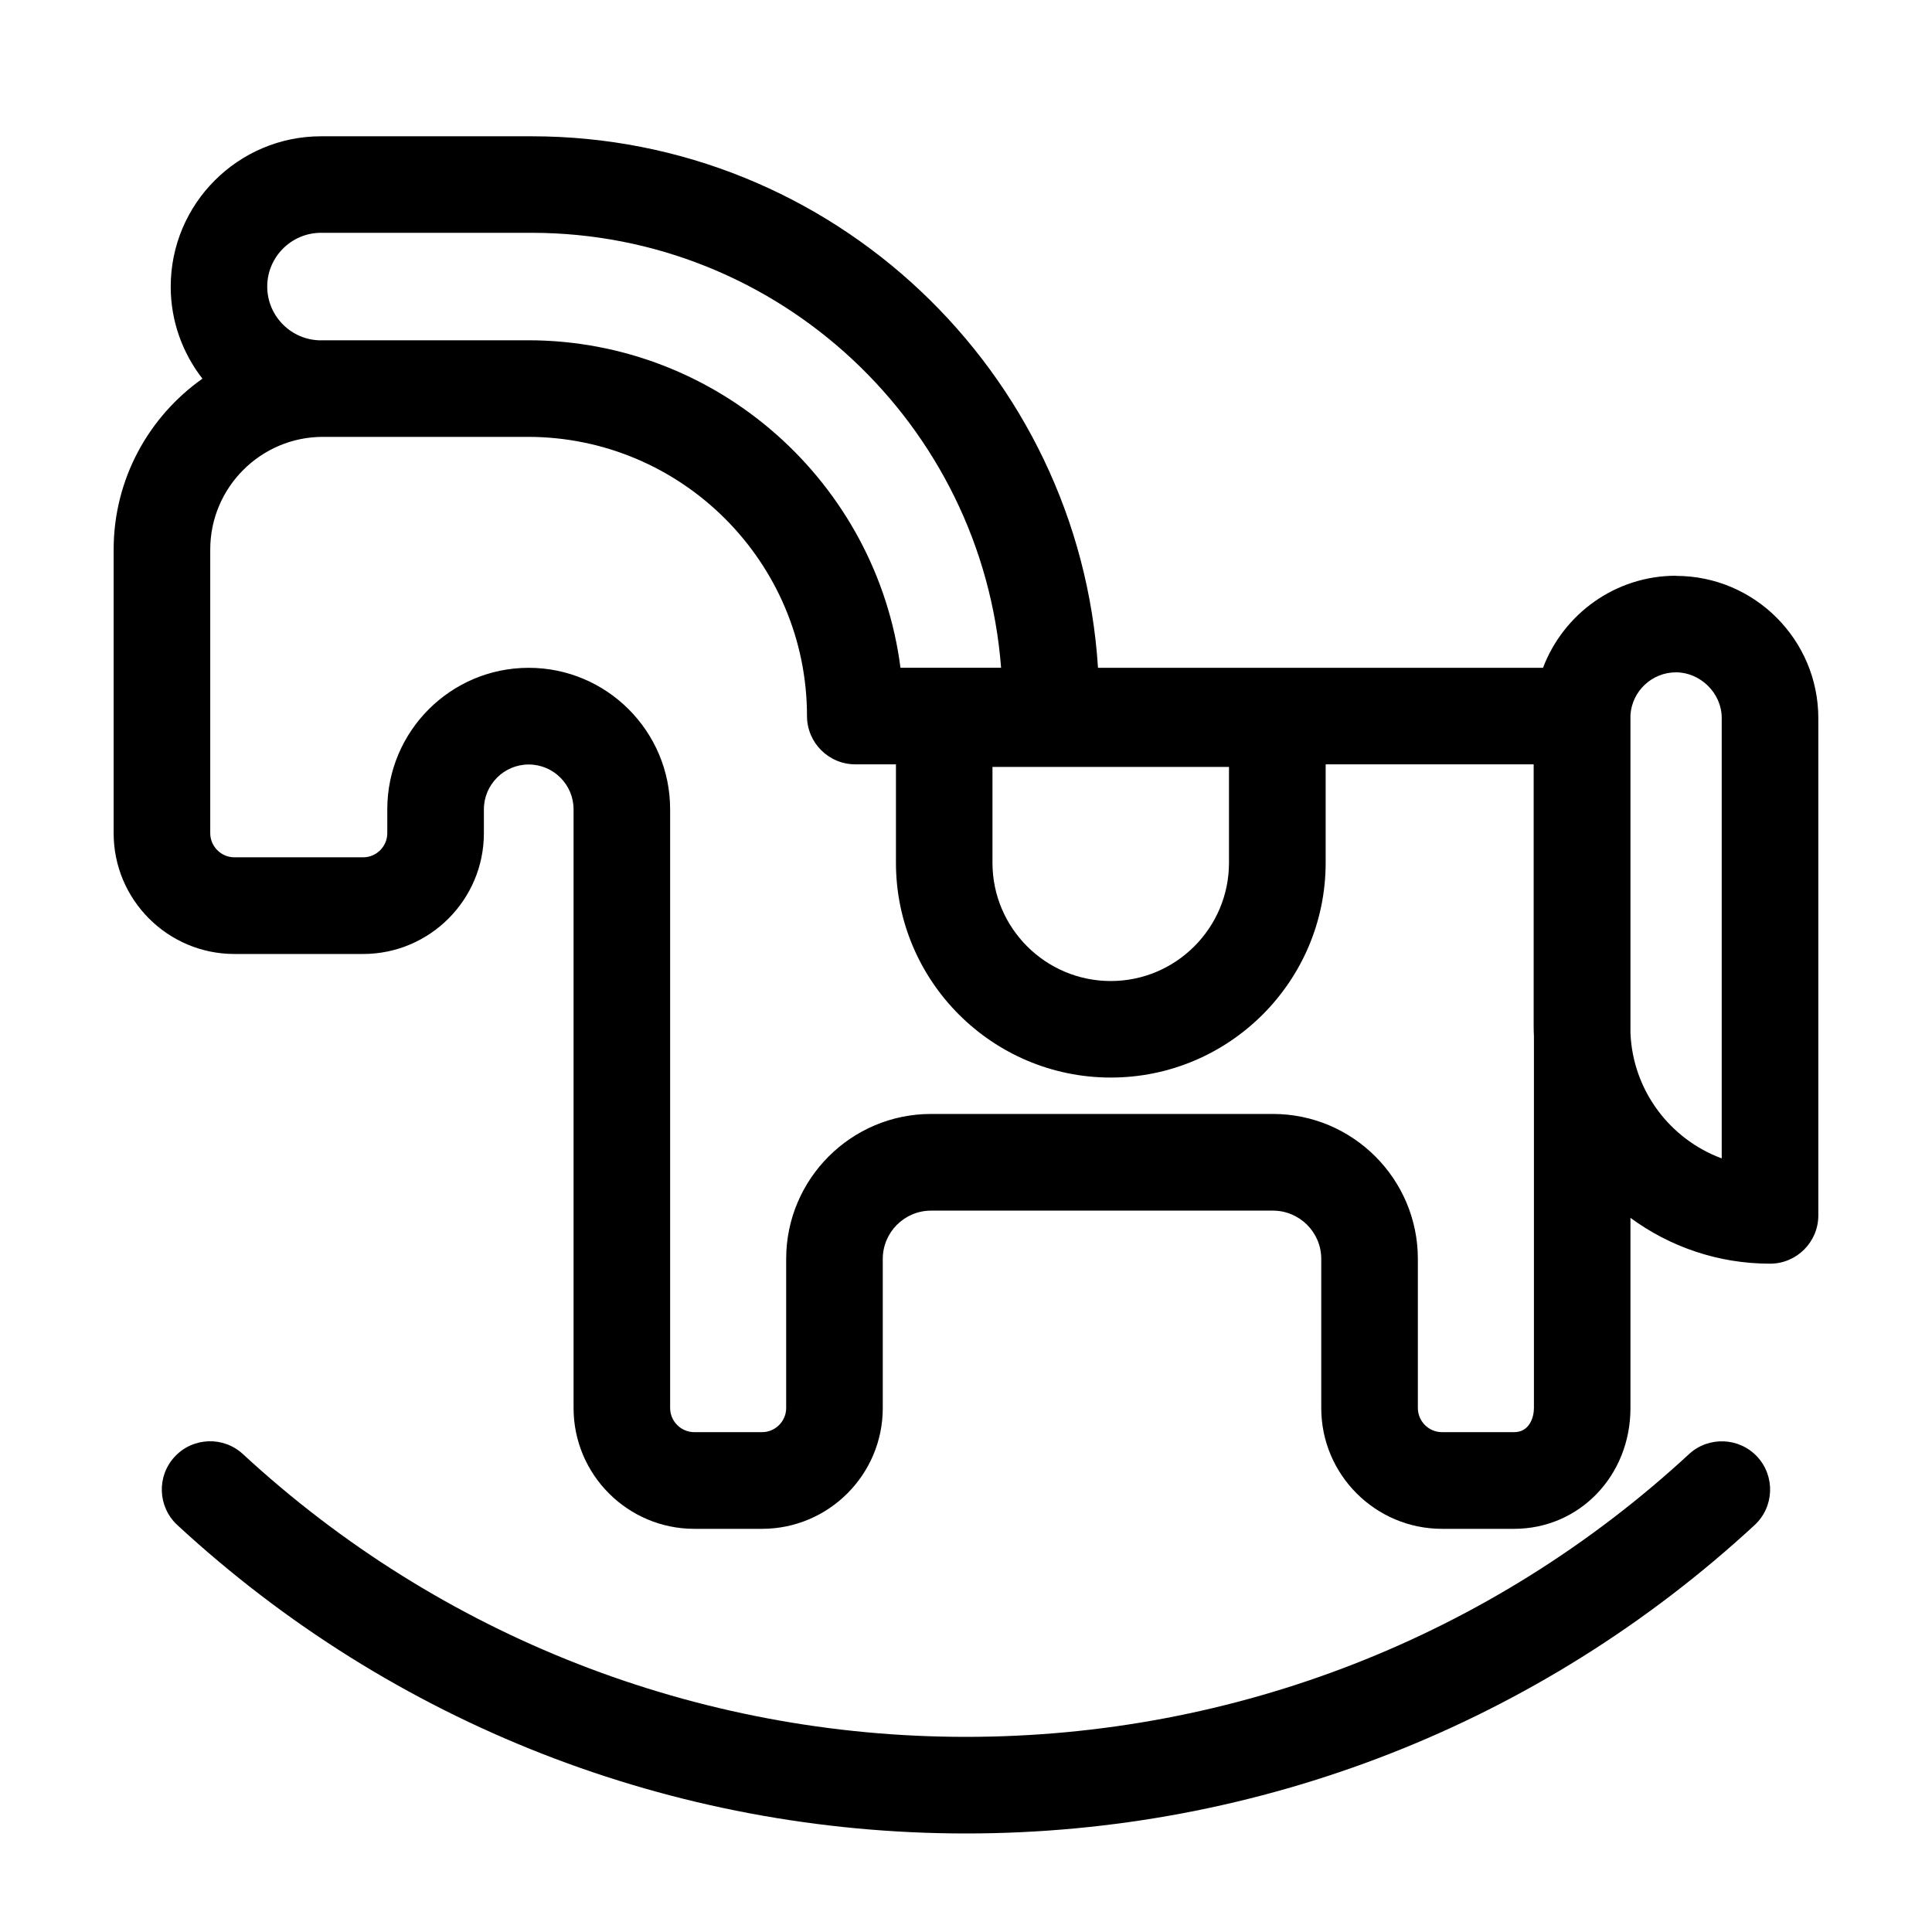
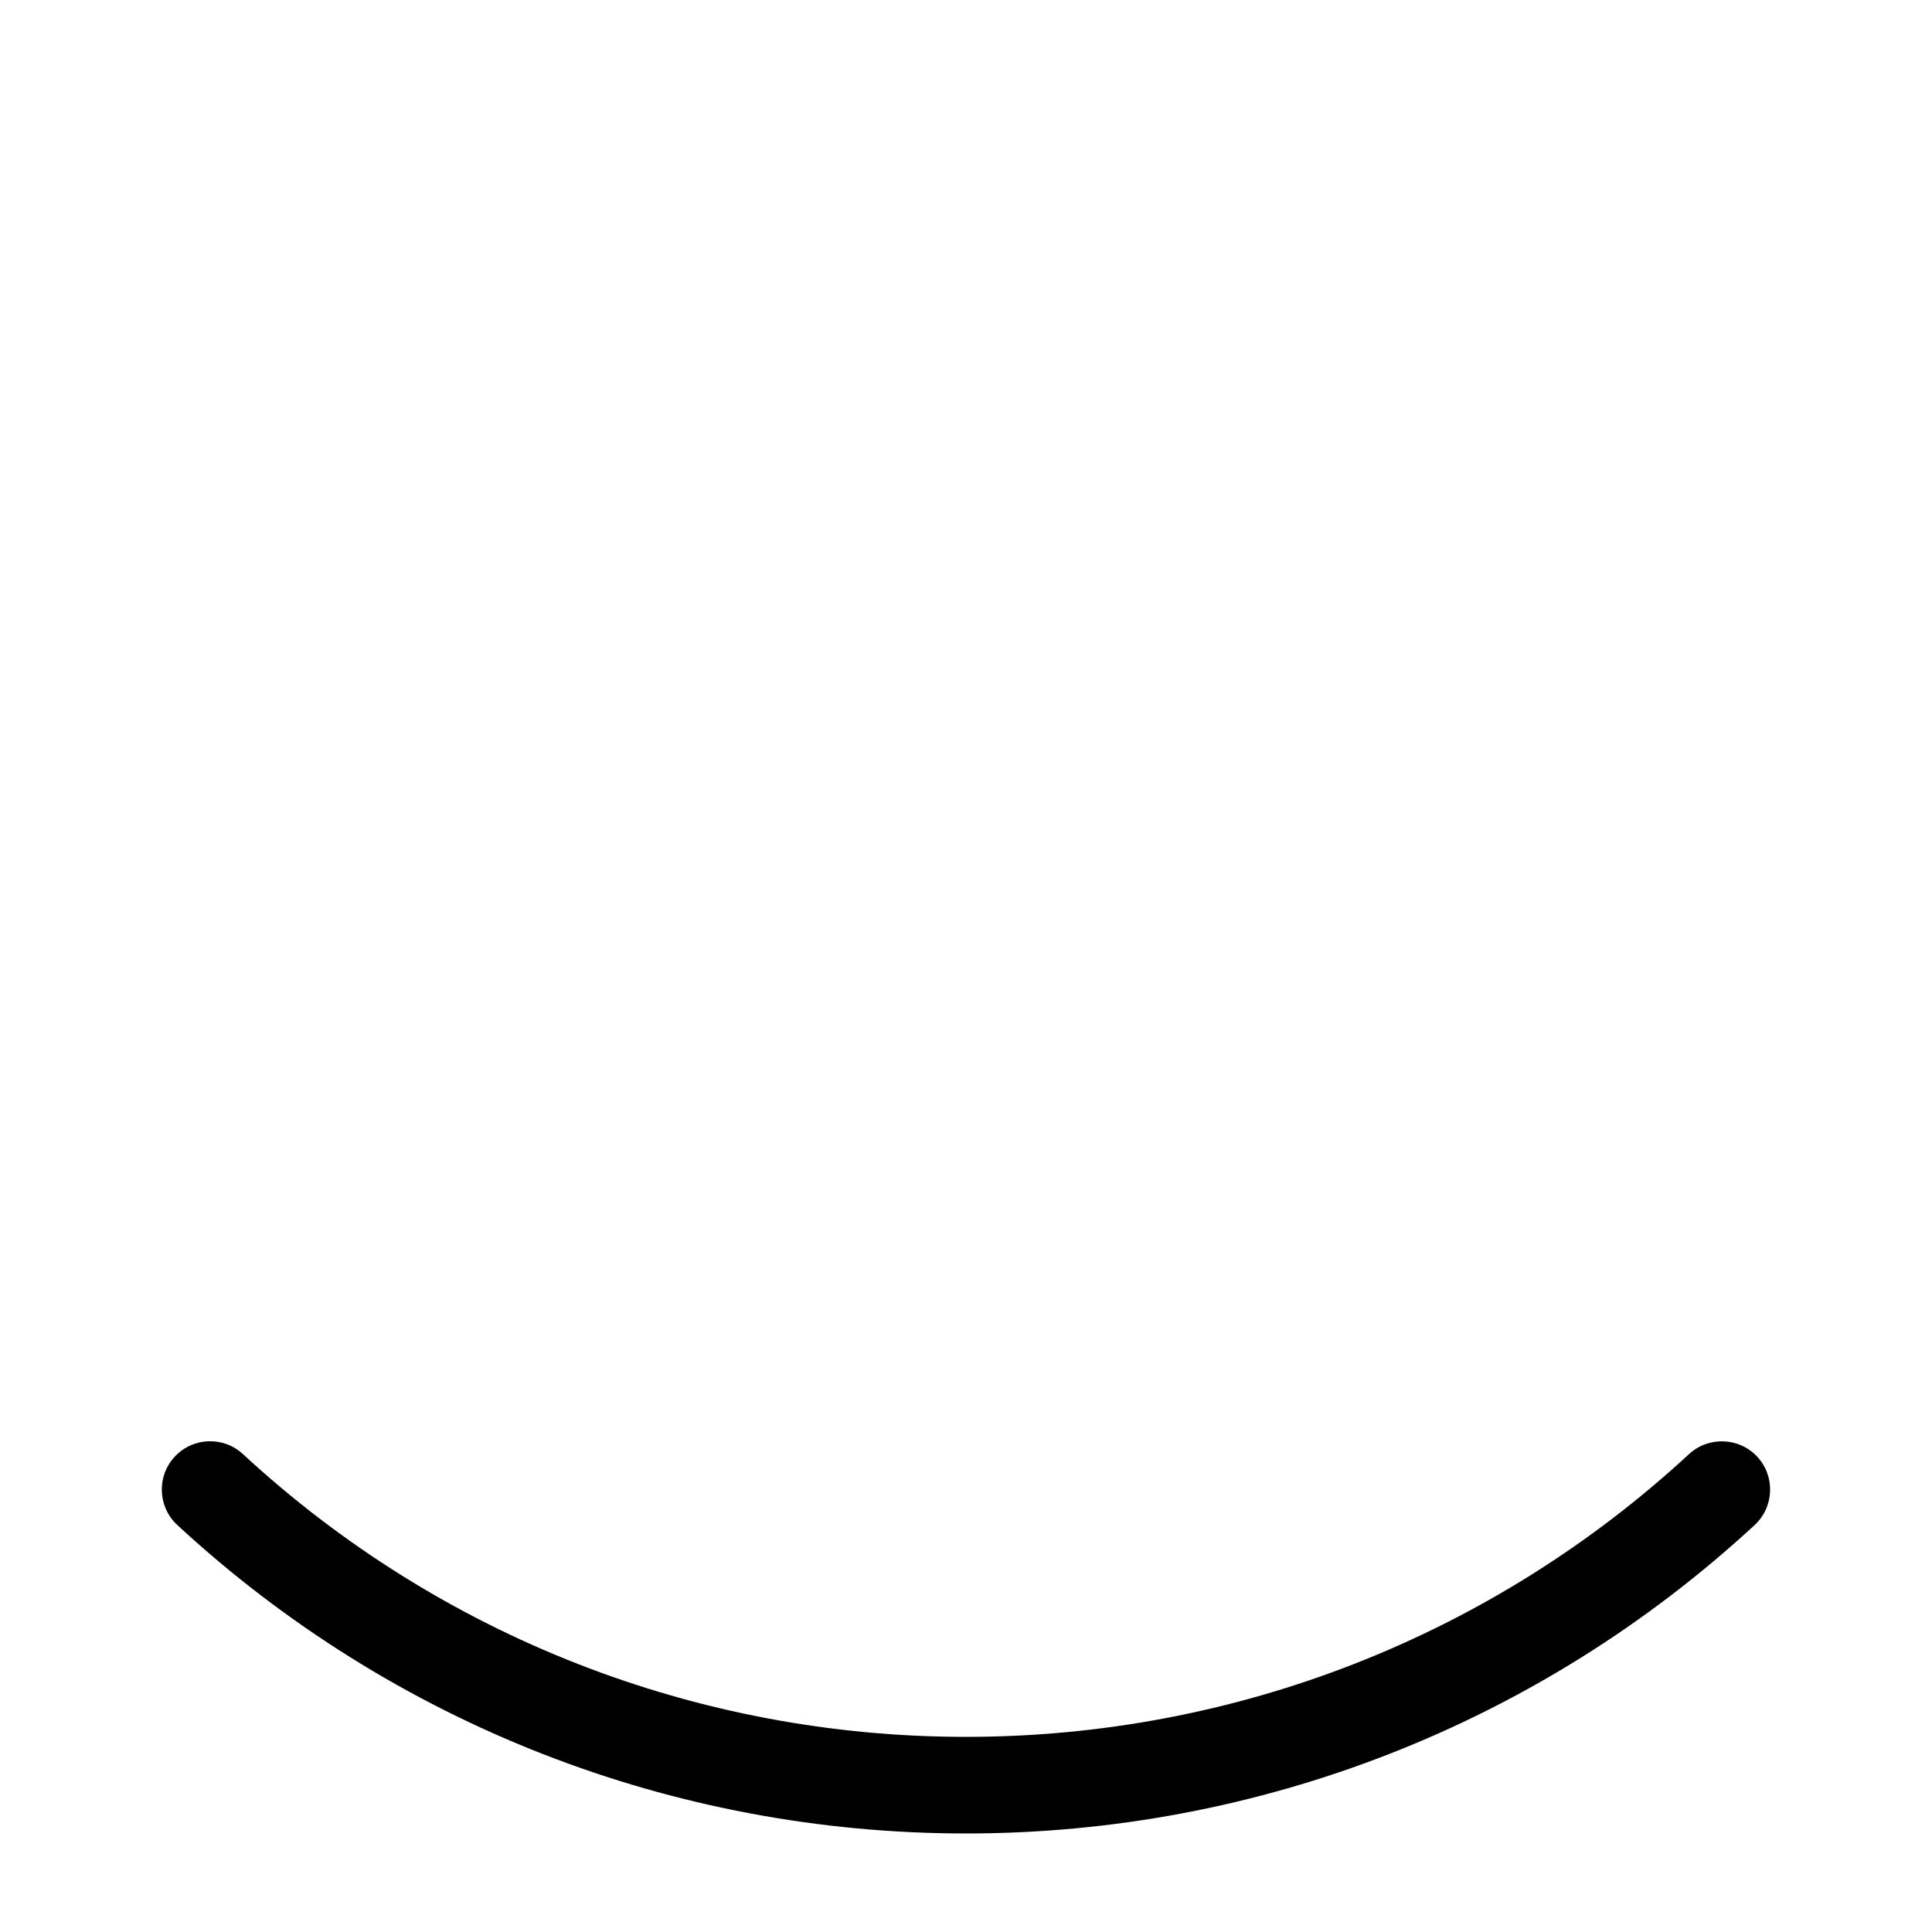
<svg xmlns="http://www.w3.org/2000/svg" width="50" height="50" viewBox="0 0 50 50" fill="none">
  <path d="M43.711 37.633C38.603 42.352 31.957 44.95 24.999 44.95C18.04 44.95 11.392 42.35 6.286 37.631C5.78 37.163 4.988 37.194 4.519 37.702C4.051 38.208 4.082 39 4.59 39.469C10.161 44.617 17.409 47.45 25.001 47.45C32.592 47.45 39.838 44.615 45.409 39.469C45.915 39 45.947 38.211 45.48 37.702C45.011 37.196 44.219 37.165 43.713 37.631L43.711 37.633Z" fill="black" />
-   <path d="M43.375 14.9C41.802 14.9 40.46 15.893 39.933 17.283H28.416C27.931 9.616 21.544 3.527 13.756 3.527H8.31C6.164 3.527 4.418 5.273 4.418 7.419C4.418 8.316 4.727 9.141 5.239 9.8C3.85 10.781 2.941 12.398 2.941 14.225V21.564C2.941 23.287 4.343 24.689 6.066 24.689H9.398C11.121 24.689 12.523 23.287 12.523 21.564V20.946C12.523 20.306 13.043 19.785 13.683 19.785C14.323 19.785 14.844 20.306 14.844 20.946V36.441C14.844 38.164 16.246 39.566 17.968 39.566H19.721C21.444 39.566 22.846 38.164 22.846 36.441V32.581C22.846 31.891 23.406 31.331 24.096 31.331H32.944C33.633 31.331 34.194 31.891 34.194 32.581V36.441C34.194 38.164 35.596 39.566 37.319 39.566H39.183C40.873 39.566 42.196 38.194 42.196 36.441V31.518C43.208 32.262 44.458 32.704 45.808 32.704C46.498 32.704 47.058 32.144 47.058 31.454V18.587C47.058 16.556 45.406 14.904 43.375 14.904V14.9ZM31.806 19.848V22.329C31.806 24.016 30.433 25.389 28.746 25.389C27.058 25.389 25.685 24.016 25.685 22.329V19.848H31.808H31.806ZM8.308 8.808C7.541 8.808 6.916 8.183 6.916 7.416C6.916 6.65 7.541 6.025 8.308 6.025H13.754C20.162 6.025 25.427 10.993 25.908 17.281H23.304C22.689 12.508 18.598 8.806 13.66 8.806H8.358C8.348 8.806 8.337 8.806 8.327 8.806C8.321 8.806 8.316 8.806 8.31 8.806L8.308 8.808ZM39.183 37.064H37.319C36.975 37.064 36.694 36.783 36.694 36.439V32.579C36.694 30.512 35.01 28.829 32.944 28.829H24.096C22.029 28.829 20.346 30.512 20.346 32.579V36.439C20.346 36.783 20.064 37.064 19.721 37.064H17.968C17.625 37.064 17.343 36.783 17.343 36.439V20.944C17.343 18.925 15.702 17.283 13.683 17.283C11.664 17.283 10.023 18.925 10.023 20.944V21.562C10.023 21.906 9.741 22.187 9.398 22.187H6.066C5.723 22.187 5.441 21.906 5.441 21.562V14.223C5.441 12.614 6.75 11.306 8.358 11.306H13.66C17.643 11.306 20.885 14.548 20.885 18.531C20.885 19.221 21.446 19.781 22.135 19.781H23.187V22.327C23.187 25.393 25.681 27.887 28.748 27.887C31.814 27.887 34.308 25.393 34.308 22.327V19.781H39.691V26.581C39.691 26.658 39.694 26.737 39.698 26.814V36.439C39.698 36.671 39.589 37.064 39.185 37.064H39.183ZM44.558 29.979C43.221 29.485 42.256 28.223 42.196 26.733V18.533C42.196 18.523 42.196 18.512 42.196 18.5C42.239 17.885 42.752 17.4 43.375 17.4C43.998 17.4 44.558 17.931 44.558 18.583V29.979Z" fill="black" />
</svg>